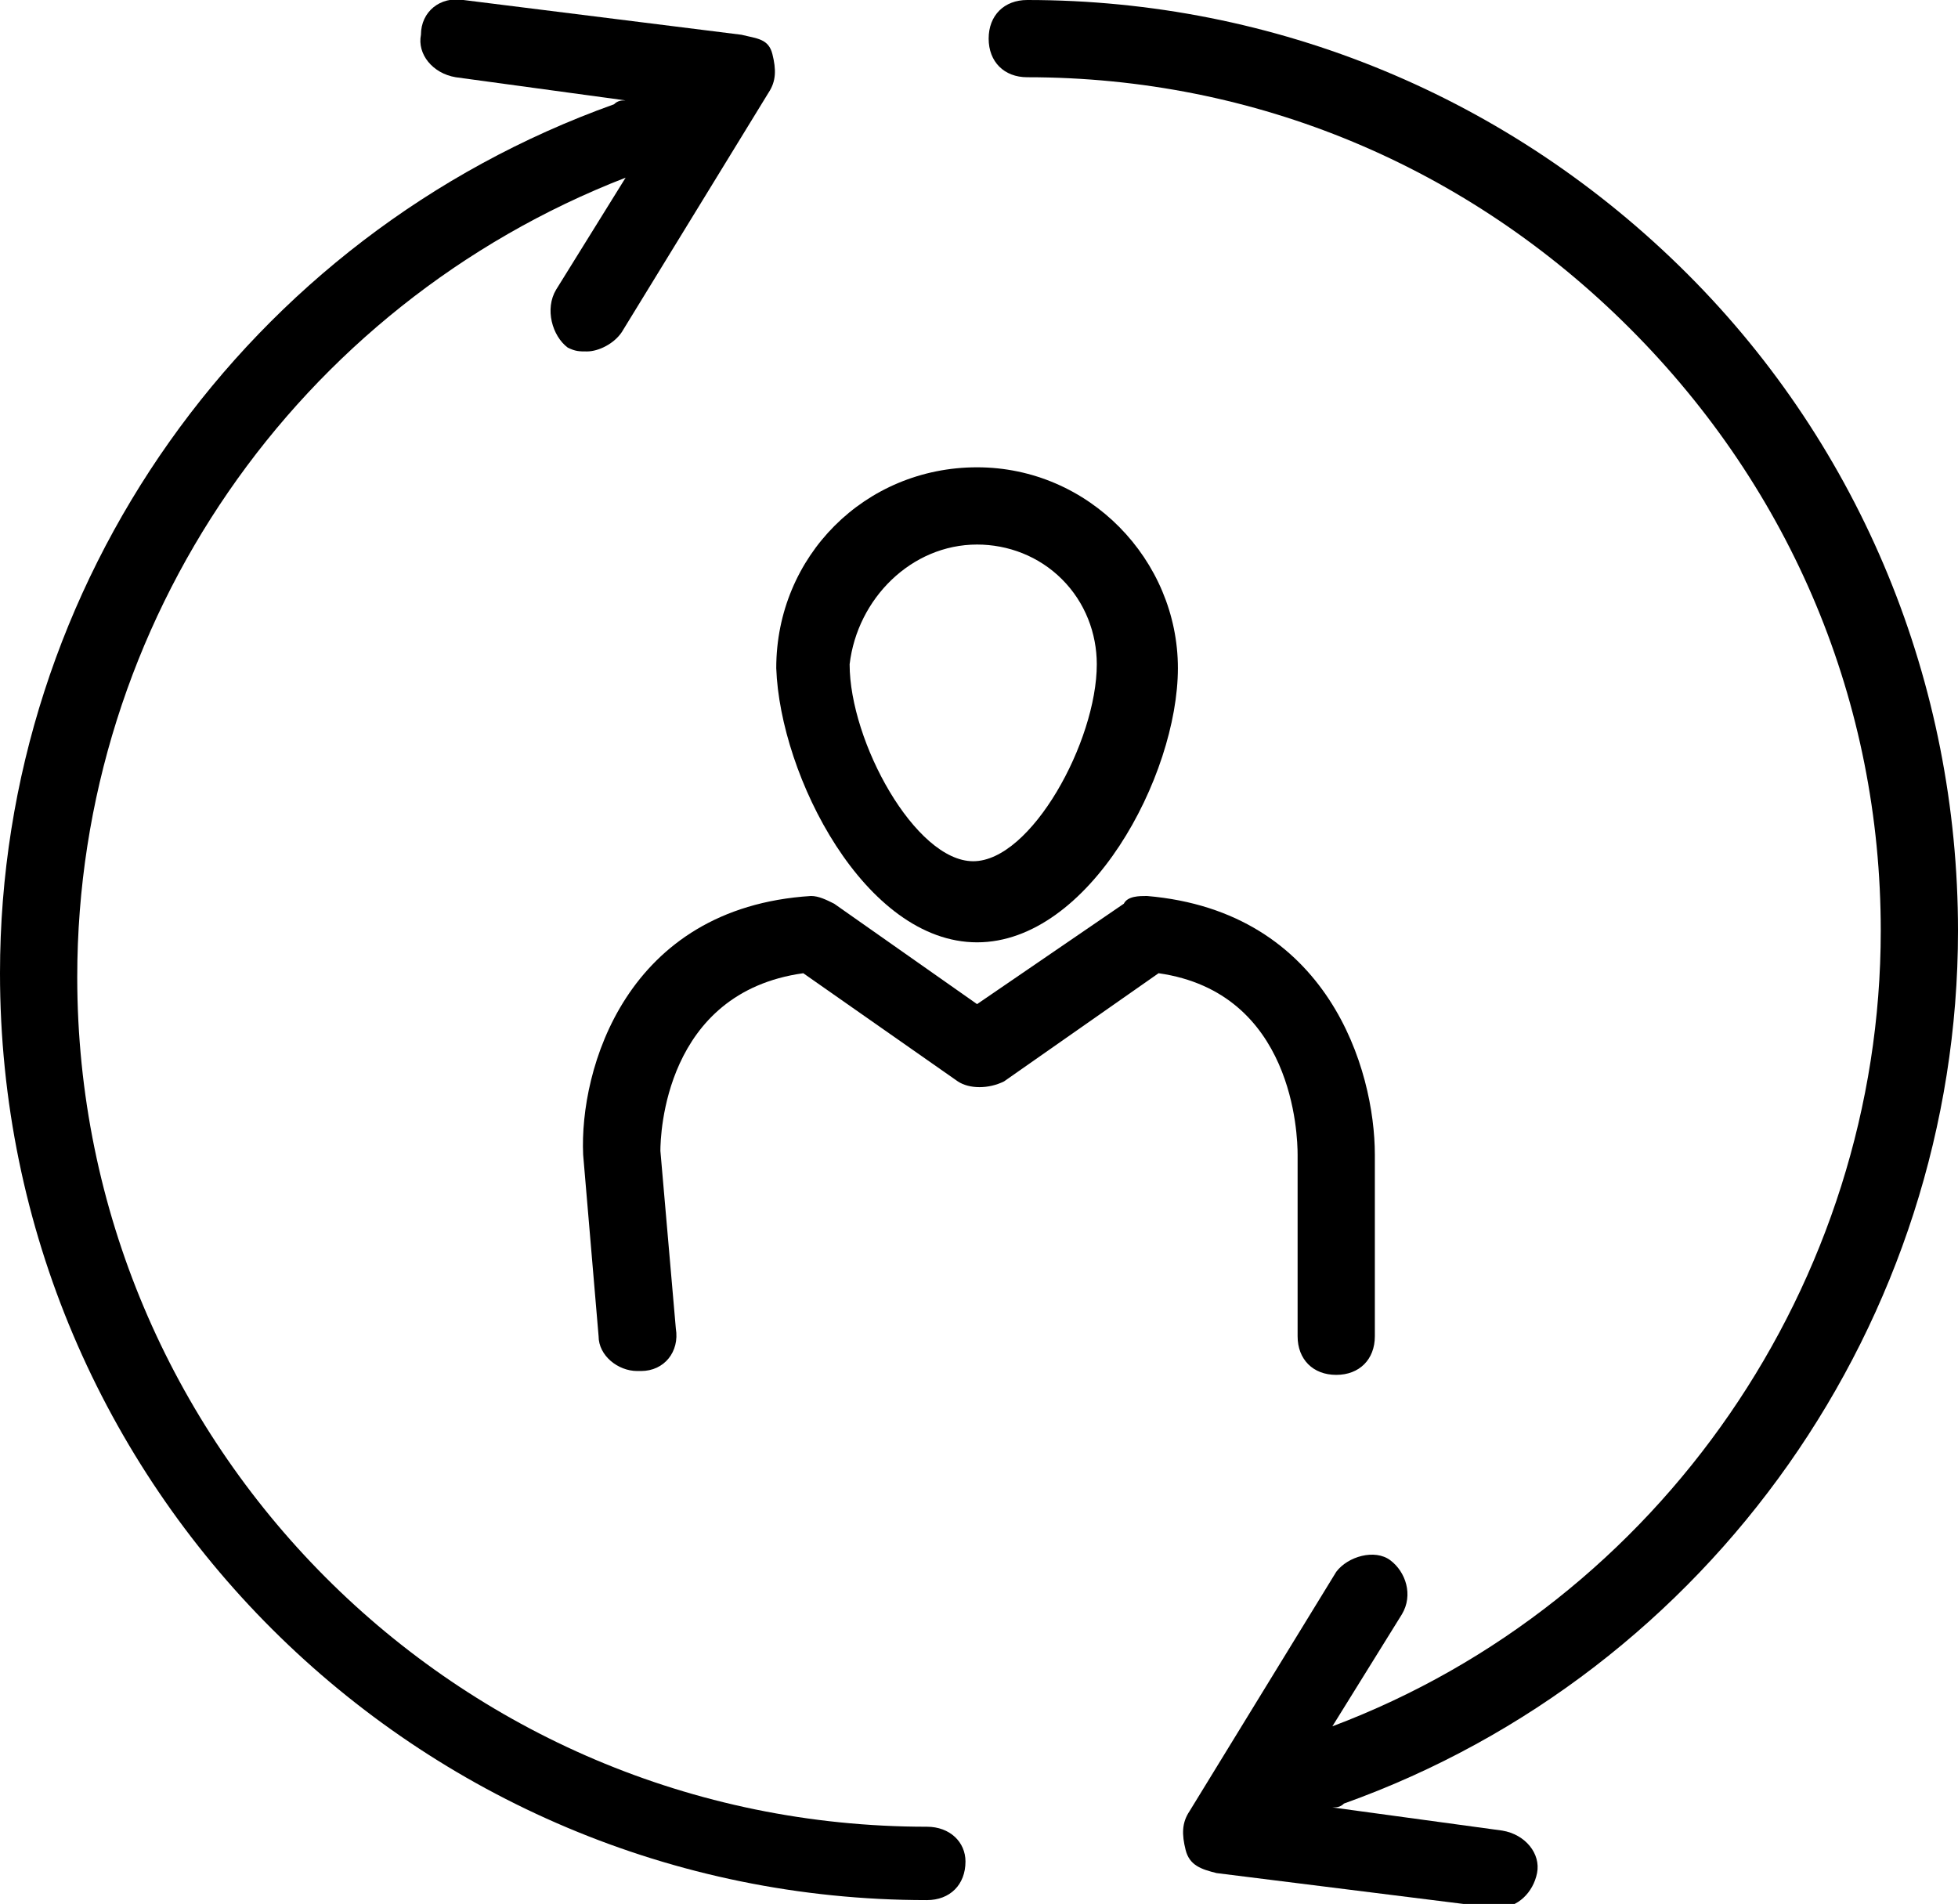
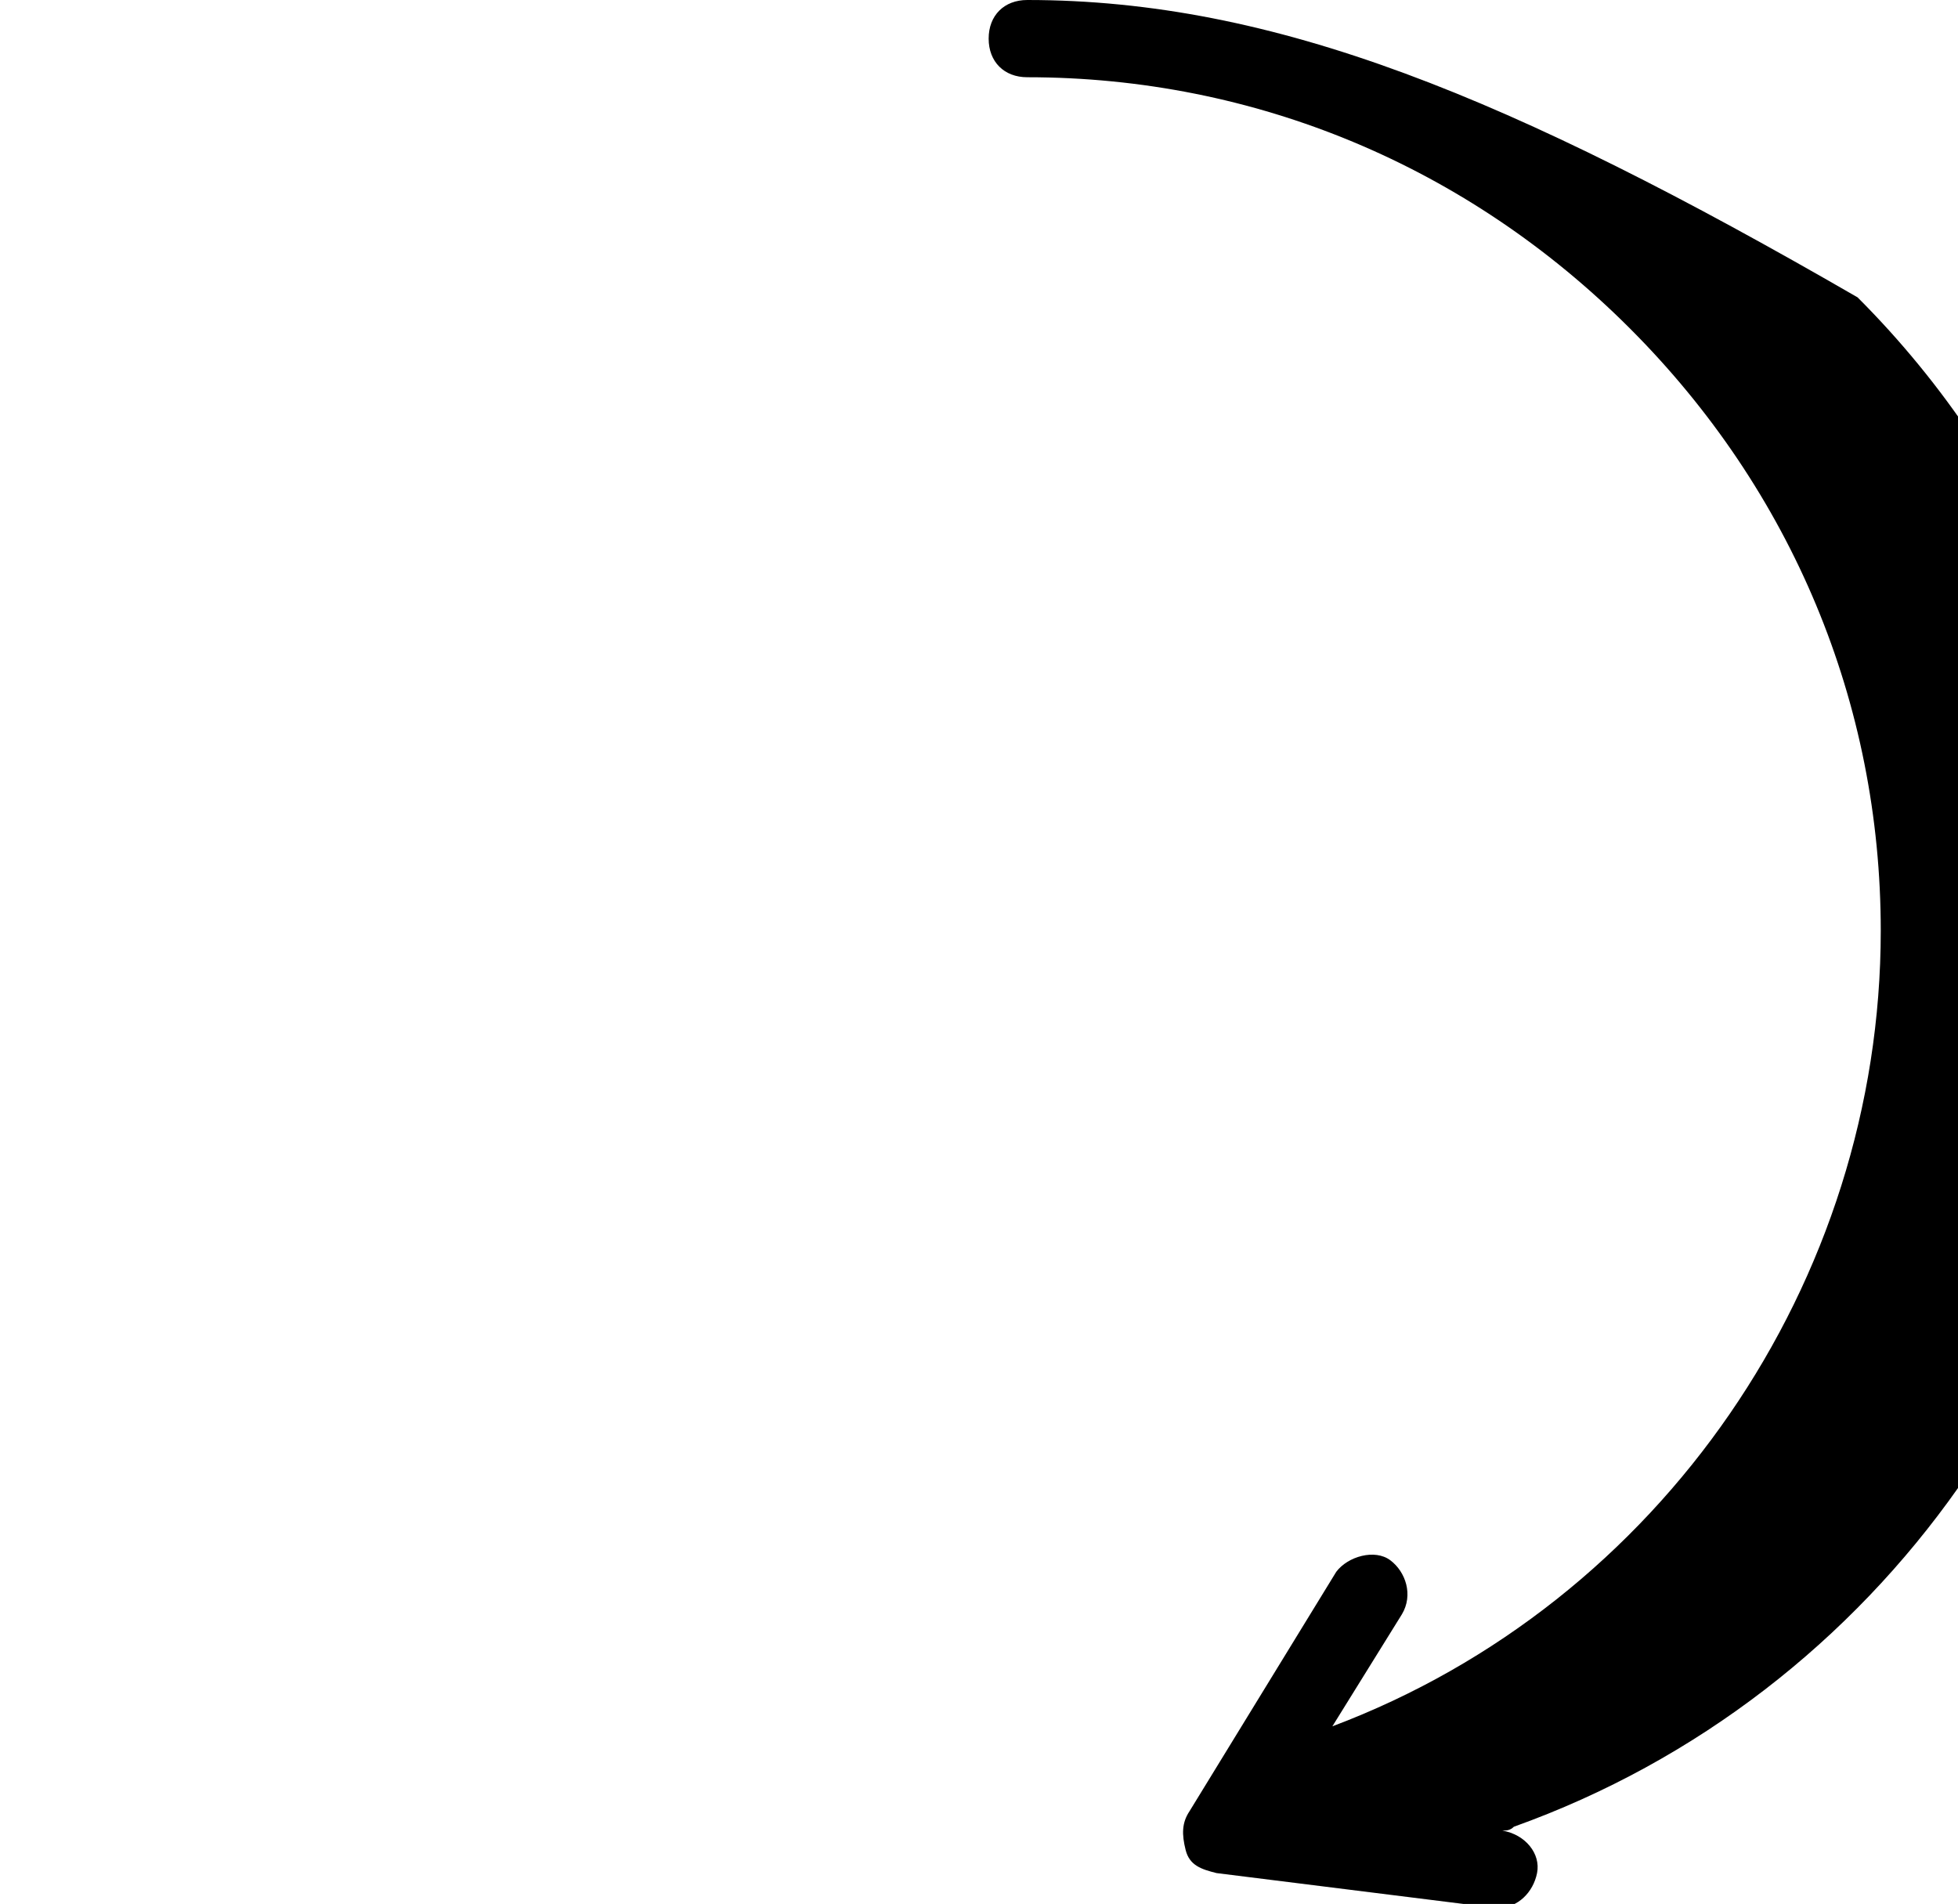
<svg xmlns="http://www.w3.org/2000/svg" version="1.1" id="Warstwa_1" x="0px" y="0px" width="50.7px" height="49.3px" viewBox="0 0 50.7 49.3" style="enable-background:new 0 0 50.7 49.3;" xml:space="preserve">
  <style type="text/css">
	.st0{fill:#FF7D5F;}
	.st1{fill:#FFFFFF;}
	.st2{fill:#2B292C;}
	.st3{fill:#FFB760;}
	.st4{fill:#666666;}
	.st5{fill:#1F1E20;}
	.st6{fill:#FEFDFF;}
	.st7{fill:none;}
	.st8{fill:#F37C61;}
	.st9{clip-path:url(#SVGID_2_);}
	.st10{fill:#E5E3E7;}
	.st11{clip-path:url(#SVGID_4_);}
	.st12{fill:#393991;}
	.st13{fill:#E57A6A;}
	.st14{fill:#FFFFFF;stroke:#1F1E20;stroke-width:2;stroke-miterlimit:10;}
	.st15{fill:none;stroke:#1F1E20;stroke-width:2;stroke-miterlimit:10;}
	.st16{clip-path:url(#SVGID_6_);fill:#FFB760;}
	.st17{fill:none;stroke:#000000;stroke-width:2;stroke-linecap:round;stroke-linejoin:round;}
	.st18{fill:none;stroke:#2B292C;stroke-width:2;stroke-miterlimit:10;}
</style>
  <g>
-     <path d="M26.6,0c-0.6,0-1,0.4-1,1c0,0.6,0.4,1,1,1C32.5,2,38,4.3,42.2,8.5s6.5,9.7,6.5,15.6c0,9.1-5.7,17.4-14.2,20.6l1.8-2.9   c0.3-0.5,0.1-1.1-0.3-1.4s-1.1-0.1-1.4,0.3l-3.8,6.2c-0.2,0.3-0.2,0.6-0.1,1s0.4,0.5,0.8,0.6l7.2,0.9c0,0,0.1,0,0.1,0   c0.5,0,0.9-0.4,1-0.9c0.1-0.5-0.3-1-0.9-1.1l-4.4-0.6c0.1,0,0.2,0,0.3-0.1c9.5-3.4,15.9-12.5,15.9-22.6c0-6.4-2.5-12.5-7-17   C39.1,2.5,33,0,26.6,0z" />
-     <path d="M24,47.3c-12.2,0-22-9.9-22-22C2,16.1,7.7,7.9,16.2,4.6l-1.8,2.9C14.1,8,14.3,8.7,14.7,9c0.2,0.1,0.3,0.1,0.5,0.1   c0.3,0,0.7-0.2,0.9-0.5l3.8-6.2c0.2-0.3,0.2-0.6,0.1-1S19.6,1,19.2,0.9L12,0c-0.6-0.1-1.1,0.3-1.1,0.9c-0.1,0.5,0.3,1,0.9,1.1   l4.4,0.6c-0.1,0-0.2,0-0.3,0.1C6.4,6.1,0,15.1,0,25.2c0,13.3,10.8,24,24,24c0.6,0,1-0.4,1-1C25,47.7,24.6,47.3,24,47.3z" />
-     <path d="M25.3,24.4c2.9,0,5.2-4.3,5.2-7.1h0c0-2.8-2.3-5.2-5.2-5.2s-5.2,2.3-5.2,5.2C20.2,20.1,22.4,24.4,25.3,24.4z M25.3,14.1   c0.8,0,1.6,0.3,2.2,0.9c0.6,0.6,0.9,1.4,0.9,2.2c0,2-1.7,5.1-3.2,5.1c-1.5,0-3.2-3.1-3.2-5.1C22.2,15.5,23.6,14.1,25.3,14.1z" />
-     <path d="M33.6,29.9v4.7c0,0.6,0.4,1,1,1s1-0.4,1-1v-4.7c0-2.2-1.2-6.3-5.9-6.7c-0.2,0-0.5,0-0.6,0.2L25.3,26l-3.7-2.6   c-0.2-0.1-0.4-0.2-0.6-0.2c-4.8,0.3-6,4.5-5.9,6.7l0.4,4.7c0,0.5,0.5,0.9,1,0.9c0,0,0.1,0,0.1,0c0.6,0,1-0.5,0.9-1.1l-0.4-4.6   c0-0.4,0.1-4.1,3.7-4.6l4,2.8c0.3,0.2,0.8,0.2,1.2,0l4-2.8C33.5,25.7,33.6,29.4,33.6,29.9z" />
+     <path d="M26.6,0c-0.6,0-1,0.4-1,1c0,0.6,0.4,1,1,1C32.5,2,38,4.3,42.2,8.5s6.5,9.7,6.5,15.6c0,9.1-5.7,17.4-14.2,20.6l1.8-2.9   c0.3-0.5,0.1-1.1-0.3-1.4s-1.1-0.1-1.4,0.3l-3.8,6.2c-0.2,0.3-0.2,0.6-0.1,1s0.4,0.5,0.8,0.6l7.2,0.9c0,0,0.1,0,0.1,0   c0.5,0,0.9-0.4,1-0.9c0.1-0.5-0.3-1-0.9-1.1c0.1,0,0.2,0,0.3-0.1c9.5-3.4,15.9-12.5,15.9-22.6c0-6.4-2.5-12.5-7-17   C39.1,2.5,33,0,26.6,0z" />
  </g>
</svg>